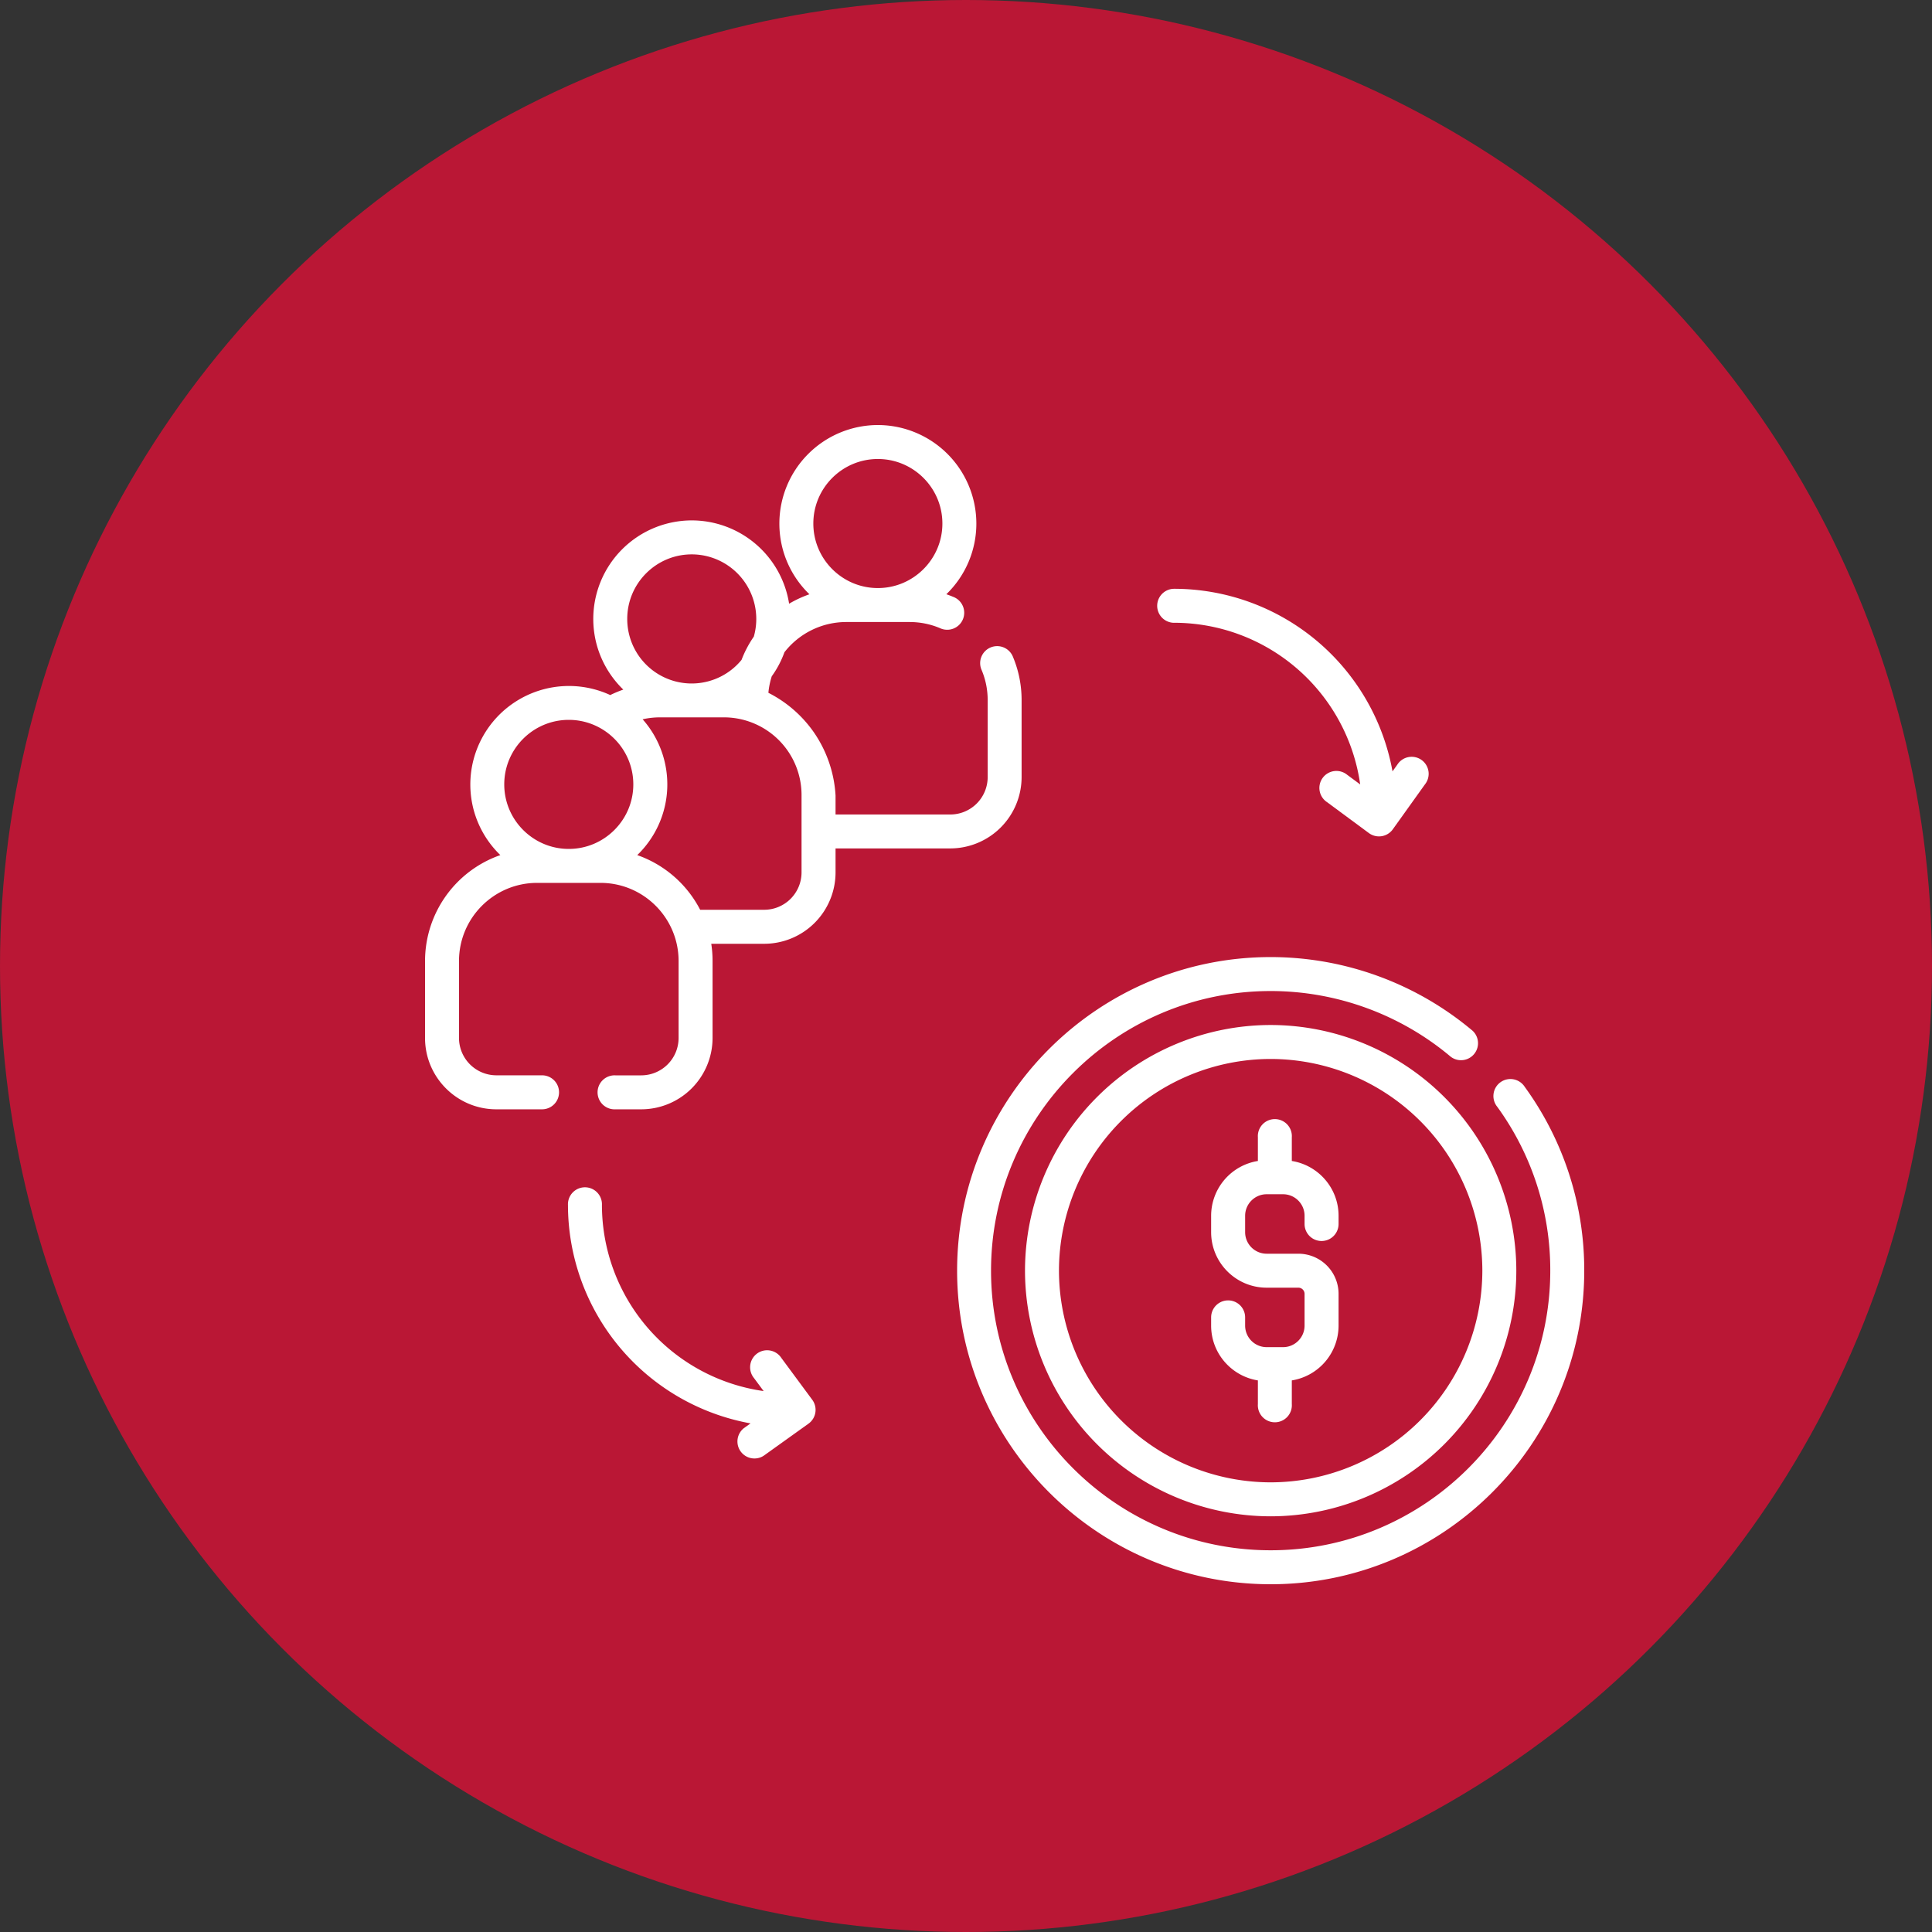
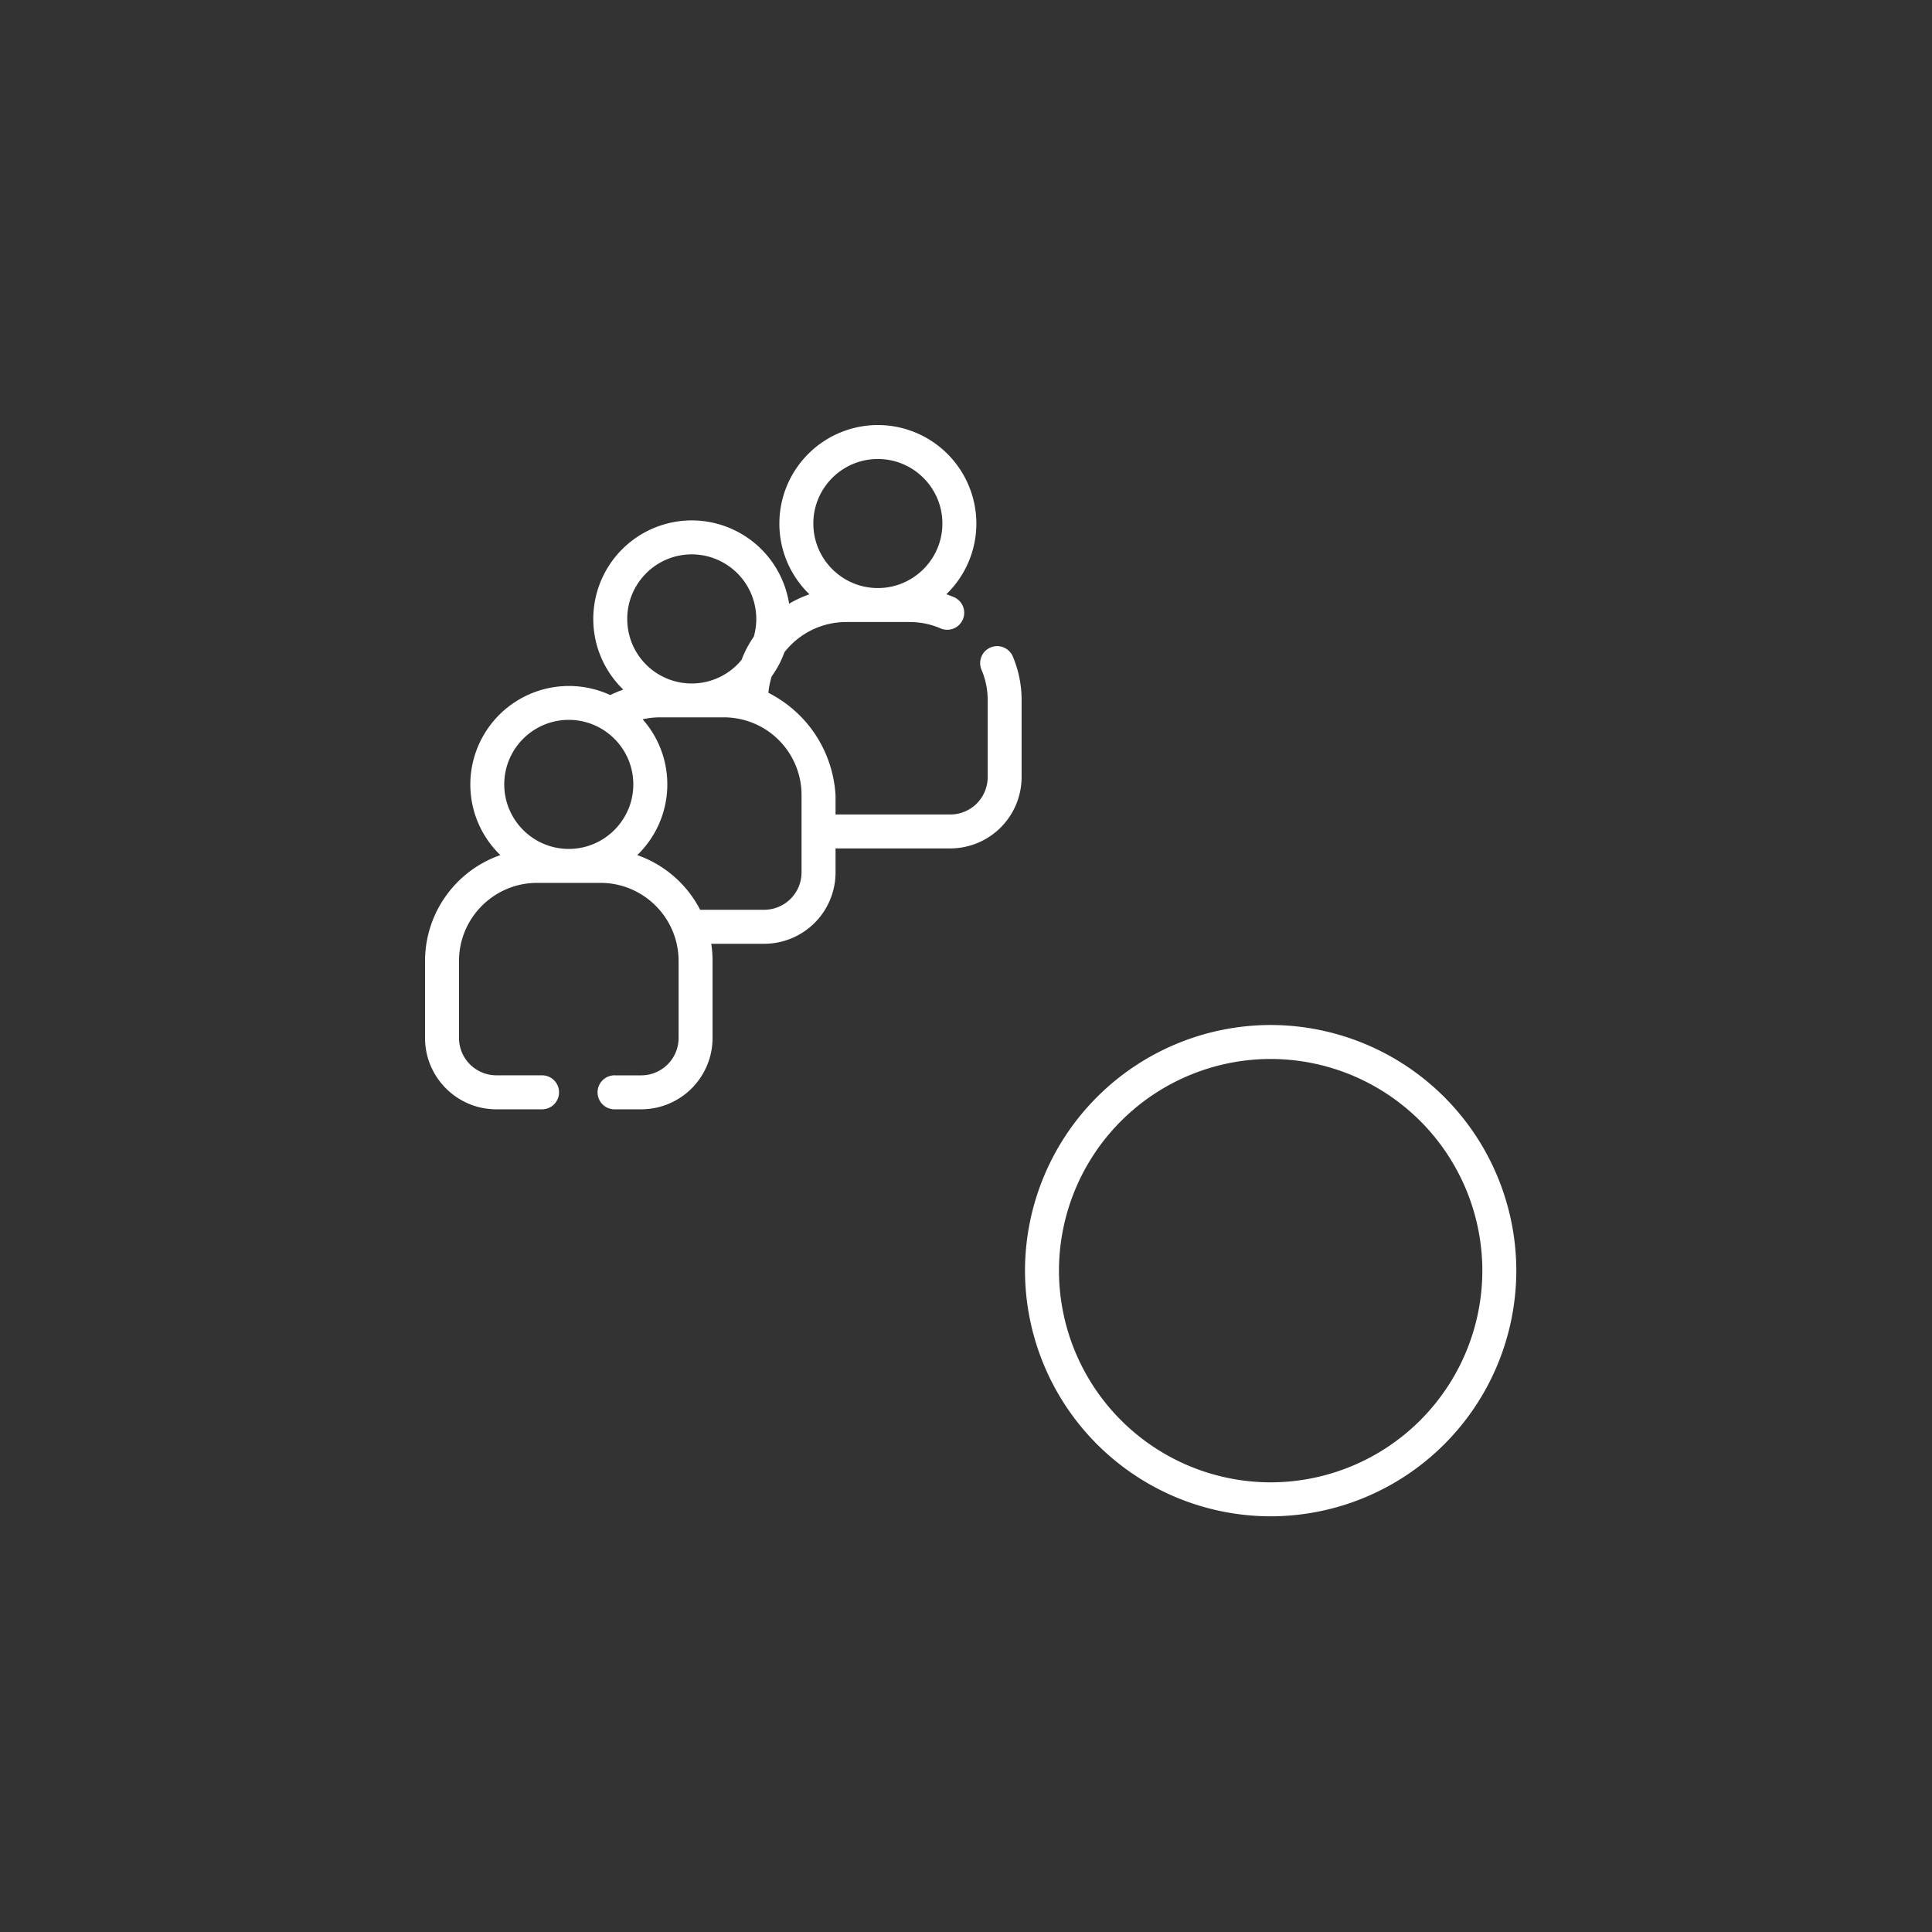
<svg xmlns="http://www.w3.org/2000/svg" width="50" height="50" fill="none">
  <rect width="100%" height="100%" fill="#333333" stroke="none" />
-   <circle cx="25" cy="25" r="25" fill="#BA1735" />
  <g fill="#fff" clip-path="url(#a)">
    <path d="M19.886 17.929c.013-.146.043-.288.087-.427.137-.19.248-.399.328-.622a2.029 2.029 0 0 1 1.597-.782h1.641c.273 0 .538.053.787.158a.44.44 0 1 0 .342-.81 2.881 2.881 0 0 0-.177-.067 2.542 2.542 0 0 0 .777-1.83A2.552 2.552 0 0 0 22.718 11a2.552 2.552 0 0 0-2.548 2.549c0 .718.298 1.367.778 1.831-.183.064-.36.146-.526.244a2.553 2.553 0 0 0-2.52-2.156 2.552 2.552 0 0 0-2.548 2.549c0 .717.298 1.366.777 1.83-.116.04-.228.087-.338.141a2.552 2.552 0 0 0-3.621 2.312c0 .718.298 1.367.777 1.83A2.905 2.905 0 0 0 11 24.87v1.993c0 1.018.828 1.846 1.846 1.846h1.182a.44.44 0 1 0 0-.88h-1.182a.968.968 0 0 1-.967-.966v-1.992c0-1.115.907-2.022 2.021-2.022h1.641c1.115 0 2.021.907 2.021 2.022v1.992a.968.968 0 0 1-.966.967h-.67a.44.44 0 1 0 0 .879h.67a1.848 1.848 0 0 0 1.845-1.846v-1.992c0-.152-.011-.3-.034-.446h1.37a1.848 1.848 0 0 0 1.847-1.846v-.622h2.97a1.848 1.848 0 0 0 1.845-1.846V18.12c0-.386-.074-.76-.221-1.114a.44.44 0 1 0-.812.338c.103.246.155.507.155.776v1.992a.968.968 0 0 1-.967.967h-2.97v-.49a3.197 3.197 0 0 0-.565-1.642 3.187 3.187 0 0 0-1.173-1.017Zm2.833-6.05c.92 0 1.67.749 1.67 1.67 0 .92-.75 1.67-1.67 1.67-.921 0-1.67-.75-1.67-1.67 0-.921.749-1.67 1.67-1.67Zm-4.816 2.468a1.672 1.672 0 0 1 1.606 2.128c-.13.188-.237.39-.318.603a1.668 1.668 0 0 1-2.958-1.061c0-.921.749-1.67 1.67-1.67ZM14.72 18.63c.92 0 1.67.749 1.67 1.67 0 .92-.75 1.67-1.67 1.67-.921 0-1.67-.75-1.67-1.67 0-.921.749-1.67 1.67-1.67Zm6.024 3.948a.968.968 0 0 1-.967.967H18.12a2.917 2.917 0 0 0-1.628-1.415 2.541 2.541 0 0 0 .139-3.515c.147-.033.298-.05.45-.05h1.641a2.01 2.01 0 0 1 2.022 2.021v1.992ZM32.885 26.527a6.365 6.365 0 0 0-6.358 6.358 6.365 6.365 0 0 0 6.358 6.357 6.365 6.365 0 0 0 6.357-6.357 6.365 6.365 0 0 0-6.357-6.358Zm0 11.836a5.485 5.485 0 0 1-5.479-5.478 5.485 5.485 0 0 1 5.479-5.479 5.485 5.485 0 0 1 5.478 5.479 5.485 5.485 0 0 1-5.478 5.478Z" />
-     <path d="M39.46 28.128a.44.44 0 1 0-.711.516 7.183 7.183 0 0 1 1.372 4.24c0 3.99-3.246 7.237-7.236 7.237-3.99 0-7.237-3.246-7.237-7.236 0-3.99 3.247-7.237 7.237-7.237 1.705 0 3.36.605 4.662 1.702a.44.44 0 0 0 .566-.672 8.12 8.12 0 0 0-5.228-1.909c-4.475 0-8.115 3.641-8.115 8.116 0 4.474 3.64 8.115 8.115 8.115C37.359 41 41 37.36 41 32.885a8.056 8.056 0 0 0-1.54-4.757Z" />
-     <path d="M33.432 30.046v-.614a.44.44 0 1 0-.878 0v.614a1.438 1.438 0 0 0-1.21 1.418v.425c0 .792.645 1.436 1.436 1.436h.822c.088 0 .16.072.16.16v.822c0 .307-.25.557-.556.557h-.426a.557.557 0 0 1-.556-.557v-.213a.44.44 0 1 0-.88 0v.213c0 .715.525 1.309 1.21 1.418v.614a.44.44 0 1 0 .878 0v-.614a1.438 1.438 0 0 0 1.21-1.418v-.821a1.04 1.04 0 0 0-1.04-1.04h-.822a.557.557 0 0 1-.556-.557v-.425c0-.307.25-.557.556-.557h.426c.307 0 .556.25.556.557v.213a.44.44 0 0 0 .88 0v-.213c0-.715-.525-1.309-1.21-1.418ZM30.389 16.117a4.868 4.868 0 0 1 4.813 4.184l-.337-.249a.44.44 0 1 0-.522.707l1.084.801a.44.44 0 0 0 .619-.098l.83-1.16a.44.44 0 1 0-.714-.512l-.124.173a5.749 5.749 0 0 0-5.65-4.725.44.44 0 0 0 0 .88ZM20.22 35.142a.44.44 0 1 0-.707.522l.25.337a4.868 4.868 0 0 1-4.185-4.813.44.44 0 1 0-.879 0 5.749 5.749 0 0 0 4.725 5.649l-.173.124a.44.44 0 0 0 .511.715l1.161-.831a.44.44 0 0 0 .098-.619l-.801-1.084Z" />
  </g>
  <defs>
    <clipPath id="a">
      <path fill="#fff" d="M11 11h30v30H11z" />
    </clipPath>
  </defs>
</svg>